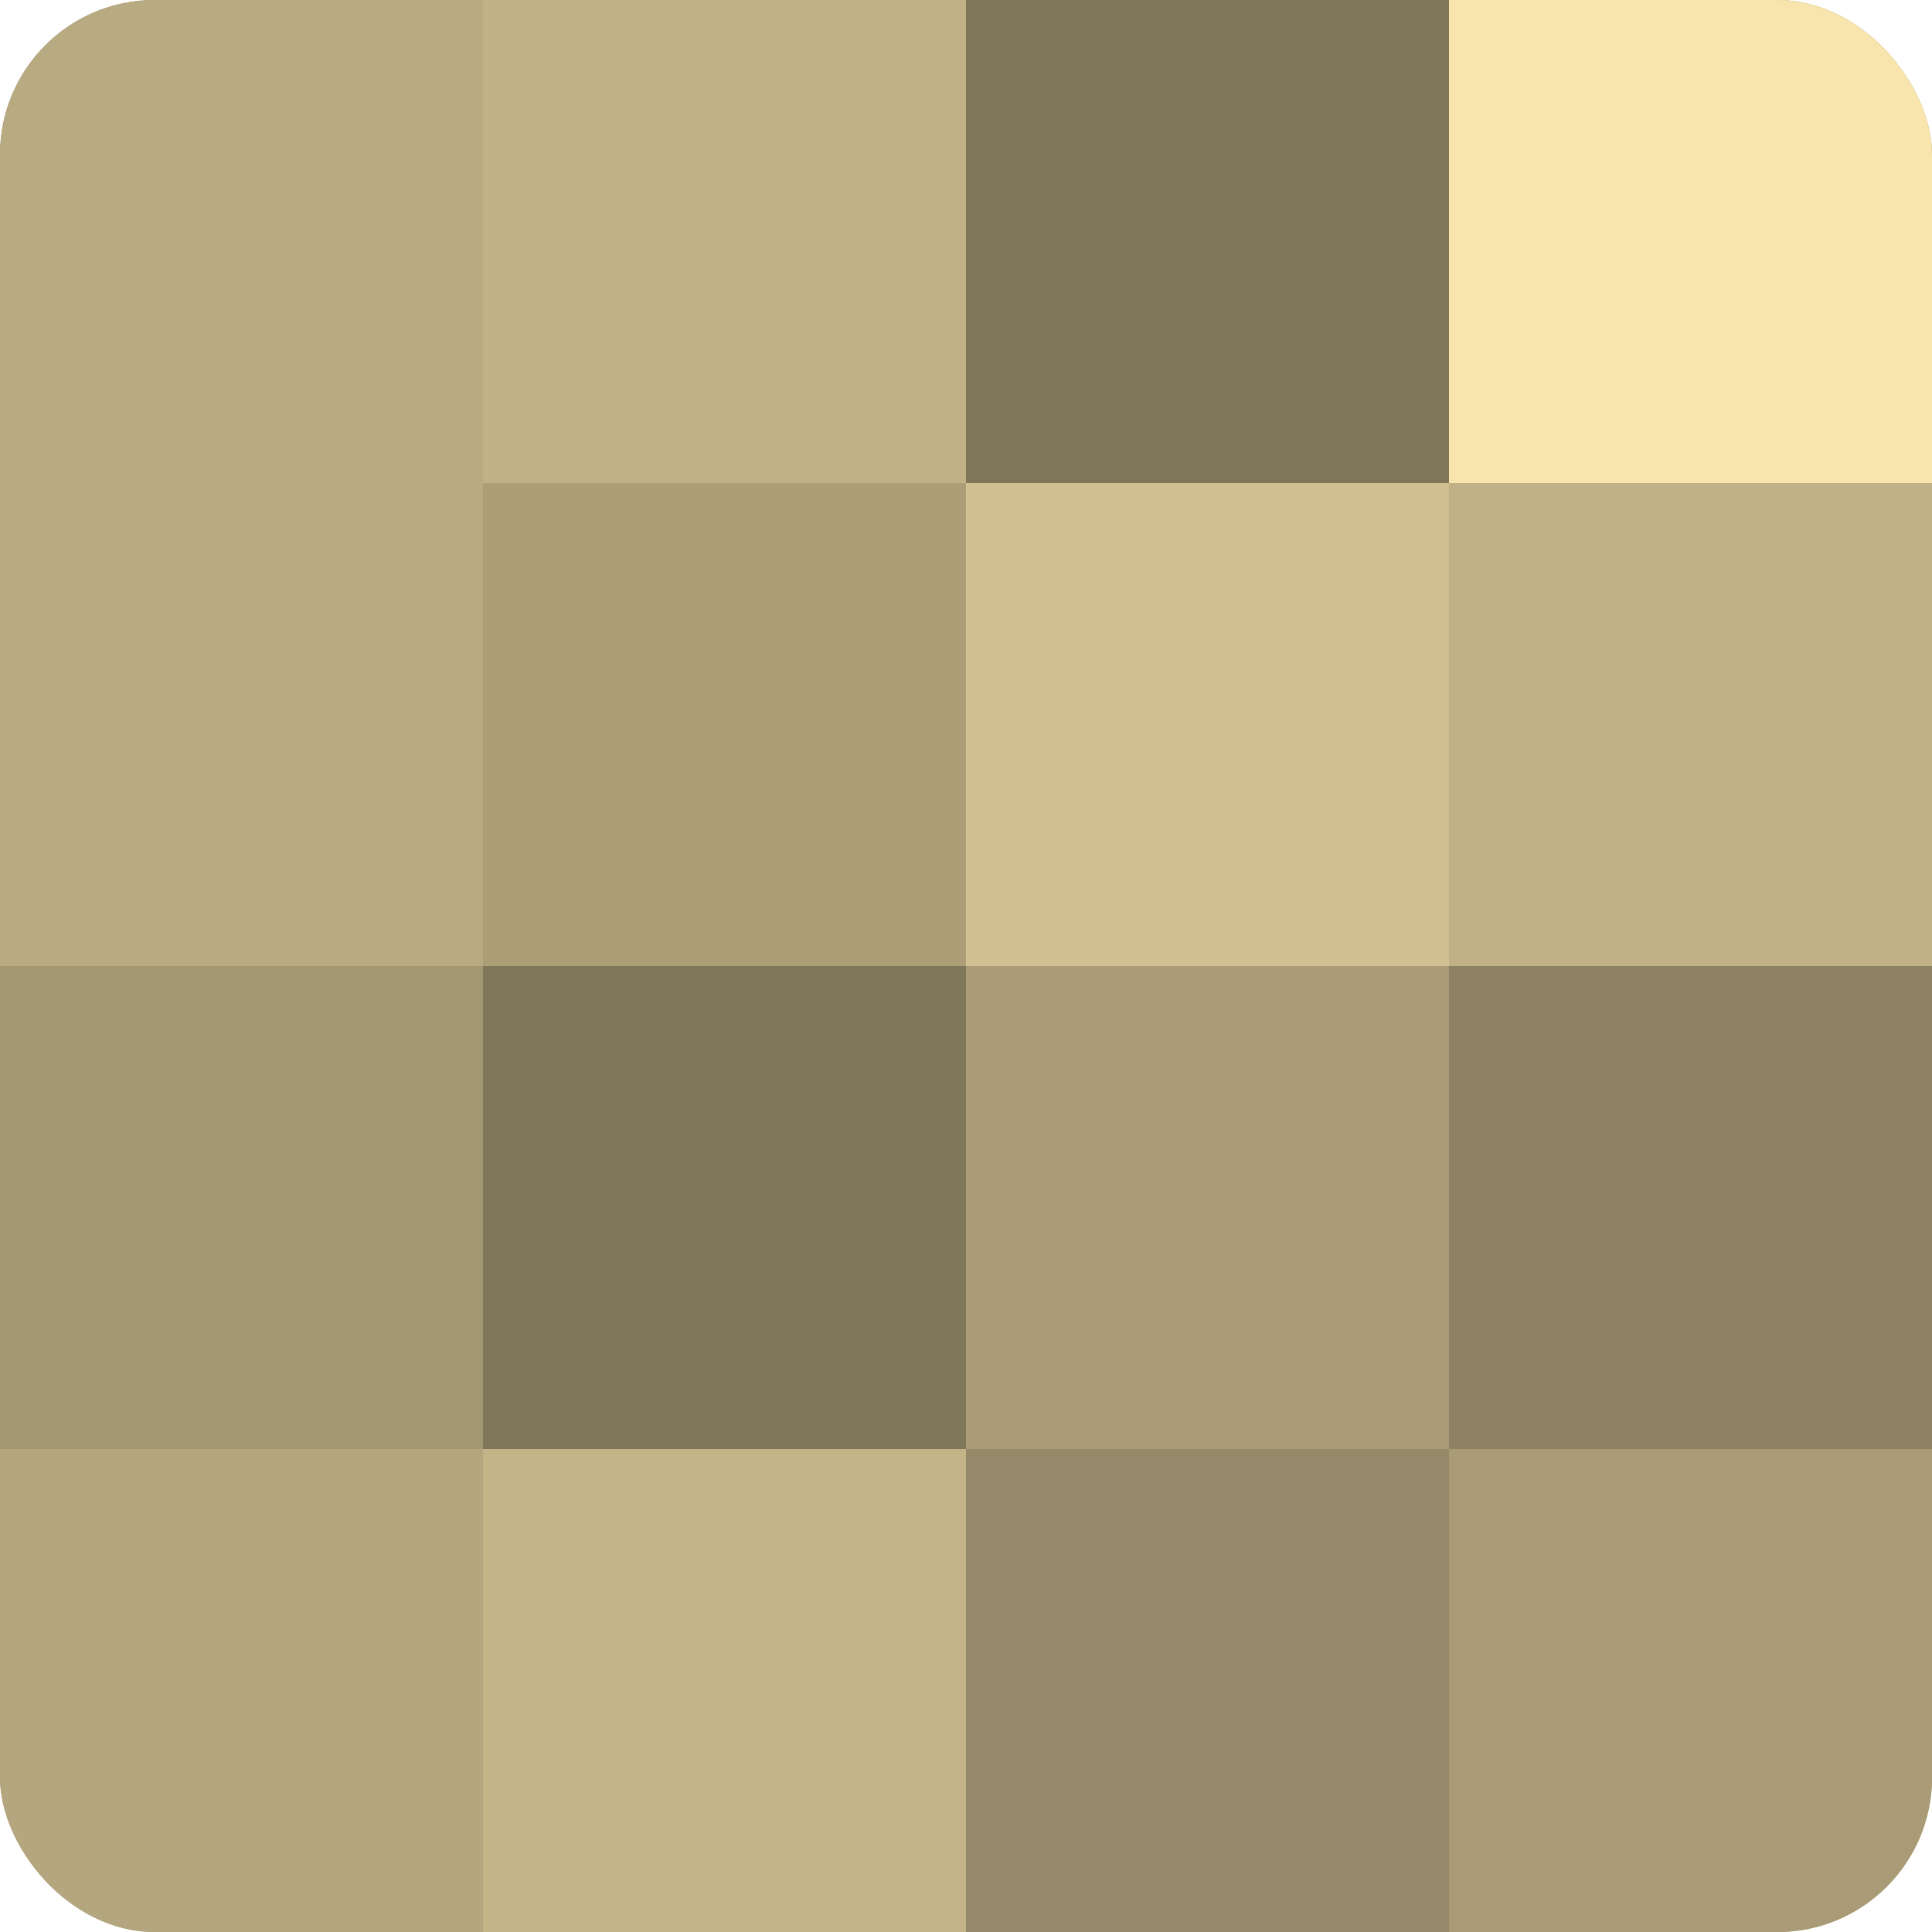
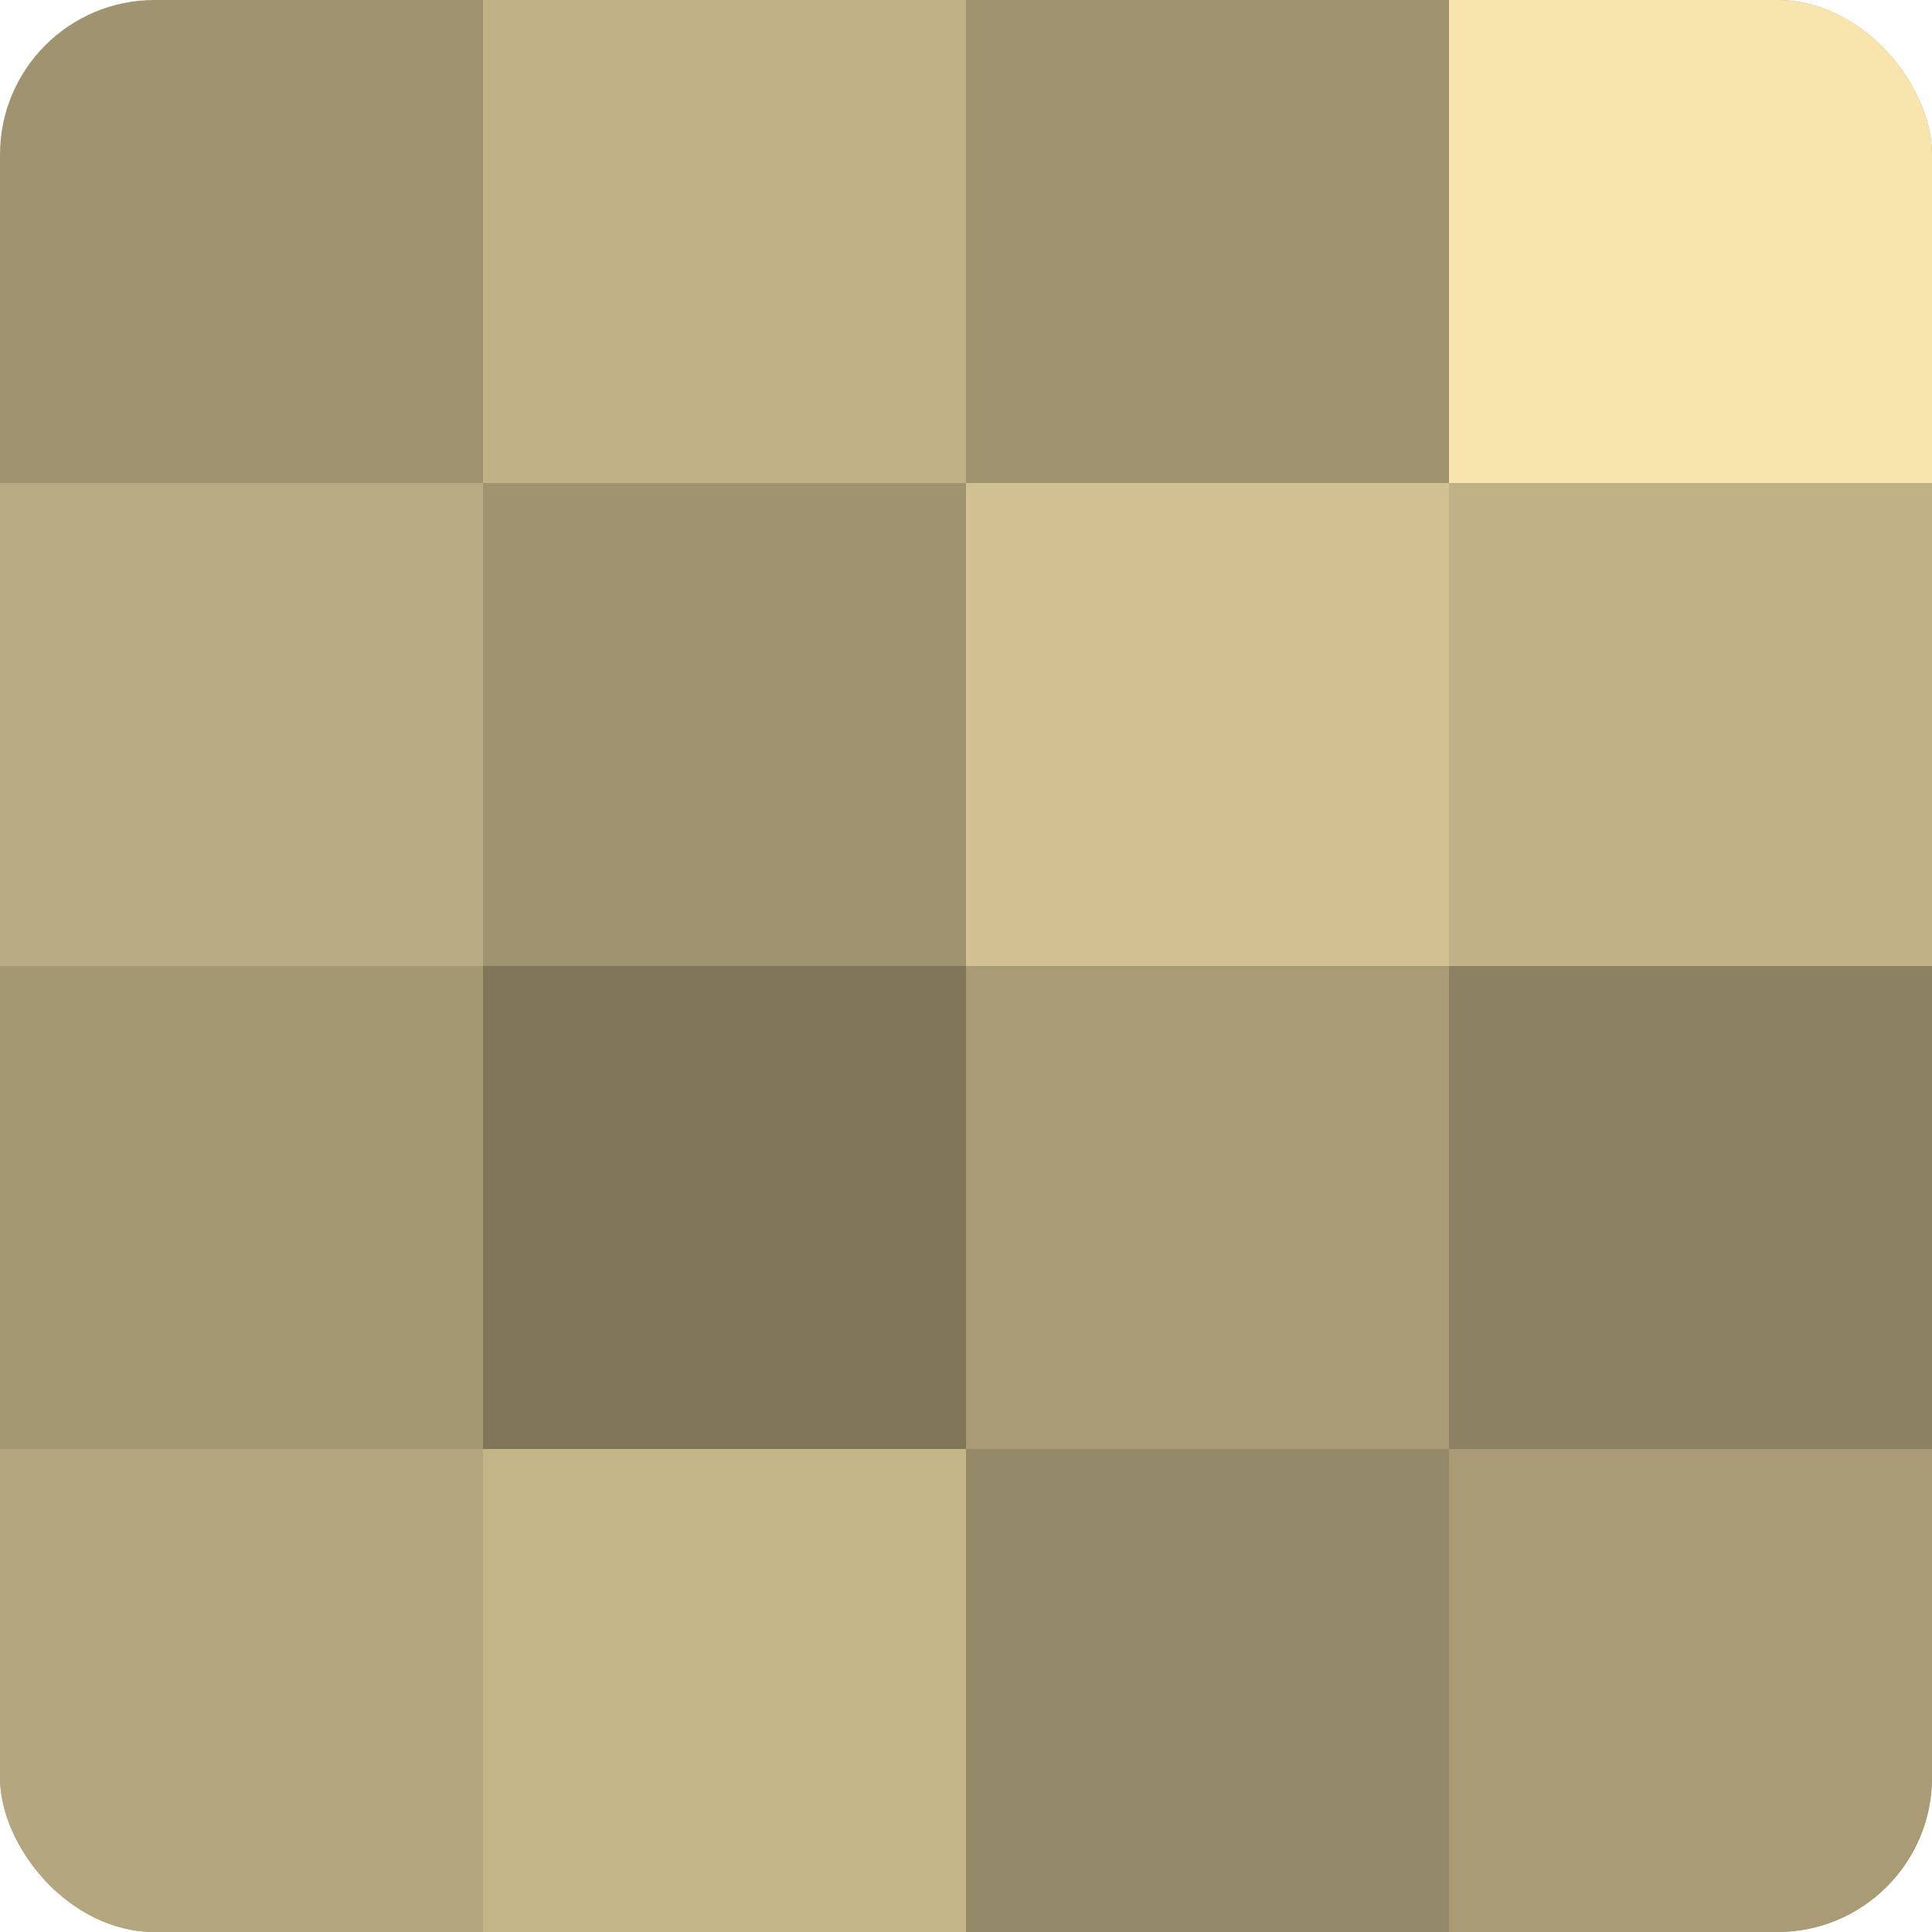
<svg xmlns="http://www.w3.org/2000/svg" width="60" height="60" viewBox="0 0 100 100" preserveAspectRatio="xMidYMid meet">
  <defs>
    <clipPath id="c" width="100" height="100">
      <rect width="100" height="100" rx="8" ry="8" />
    </clipPath>
  </defs>
  <g clip-path="url(#c)">
    <rect width="100" height="100" fill="#a09470" />
-     <rect width="25" height="25" fill="#b8aa81" />
    <rect y="25" width="25" height="25" fill="#b8aa81" />
    <rect y="50" width="25" height="25" fill="#a49873" />
    <rect y="75" width="25" height="25" fill="#b4a67e" />
    <rect x="25" width="25" height="25" fill="#c0b186" />
-     <rect x="25" y="25" width="25" height="25" fill="#ac9f78" />
    <rect x="25" y="50" width="25" height="25" fill="#80765a" />
    <rect x="25" y="75" width="25" height="25" fill="#c4b589" />
-     <rect x="50" width="25" height="25" fill="#80765a" />
    <rect x="50" y="25" width="25" height="25" fill="#d0c092" />
    <rect x="50" y="50" width="25" height="25" fill="#a89b76" />
    <rect x="50" y="75" width="25" height="25" fill="#948968" />
    <rect x="75" width="25" height="25" fill="#f8e5ad" />
    <rect x="75" y="25" width="25" height="25" fill="#c0b186" />
    <rect x="75" y="50" width="25" height="25" fill="#8c8162" />
    <rect x="75" y="75" width="25" height="25" fill="#a89b76" />
  </g>
</svg>